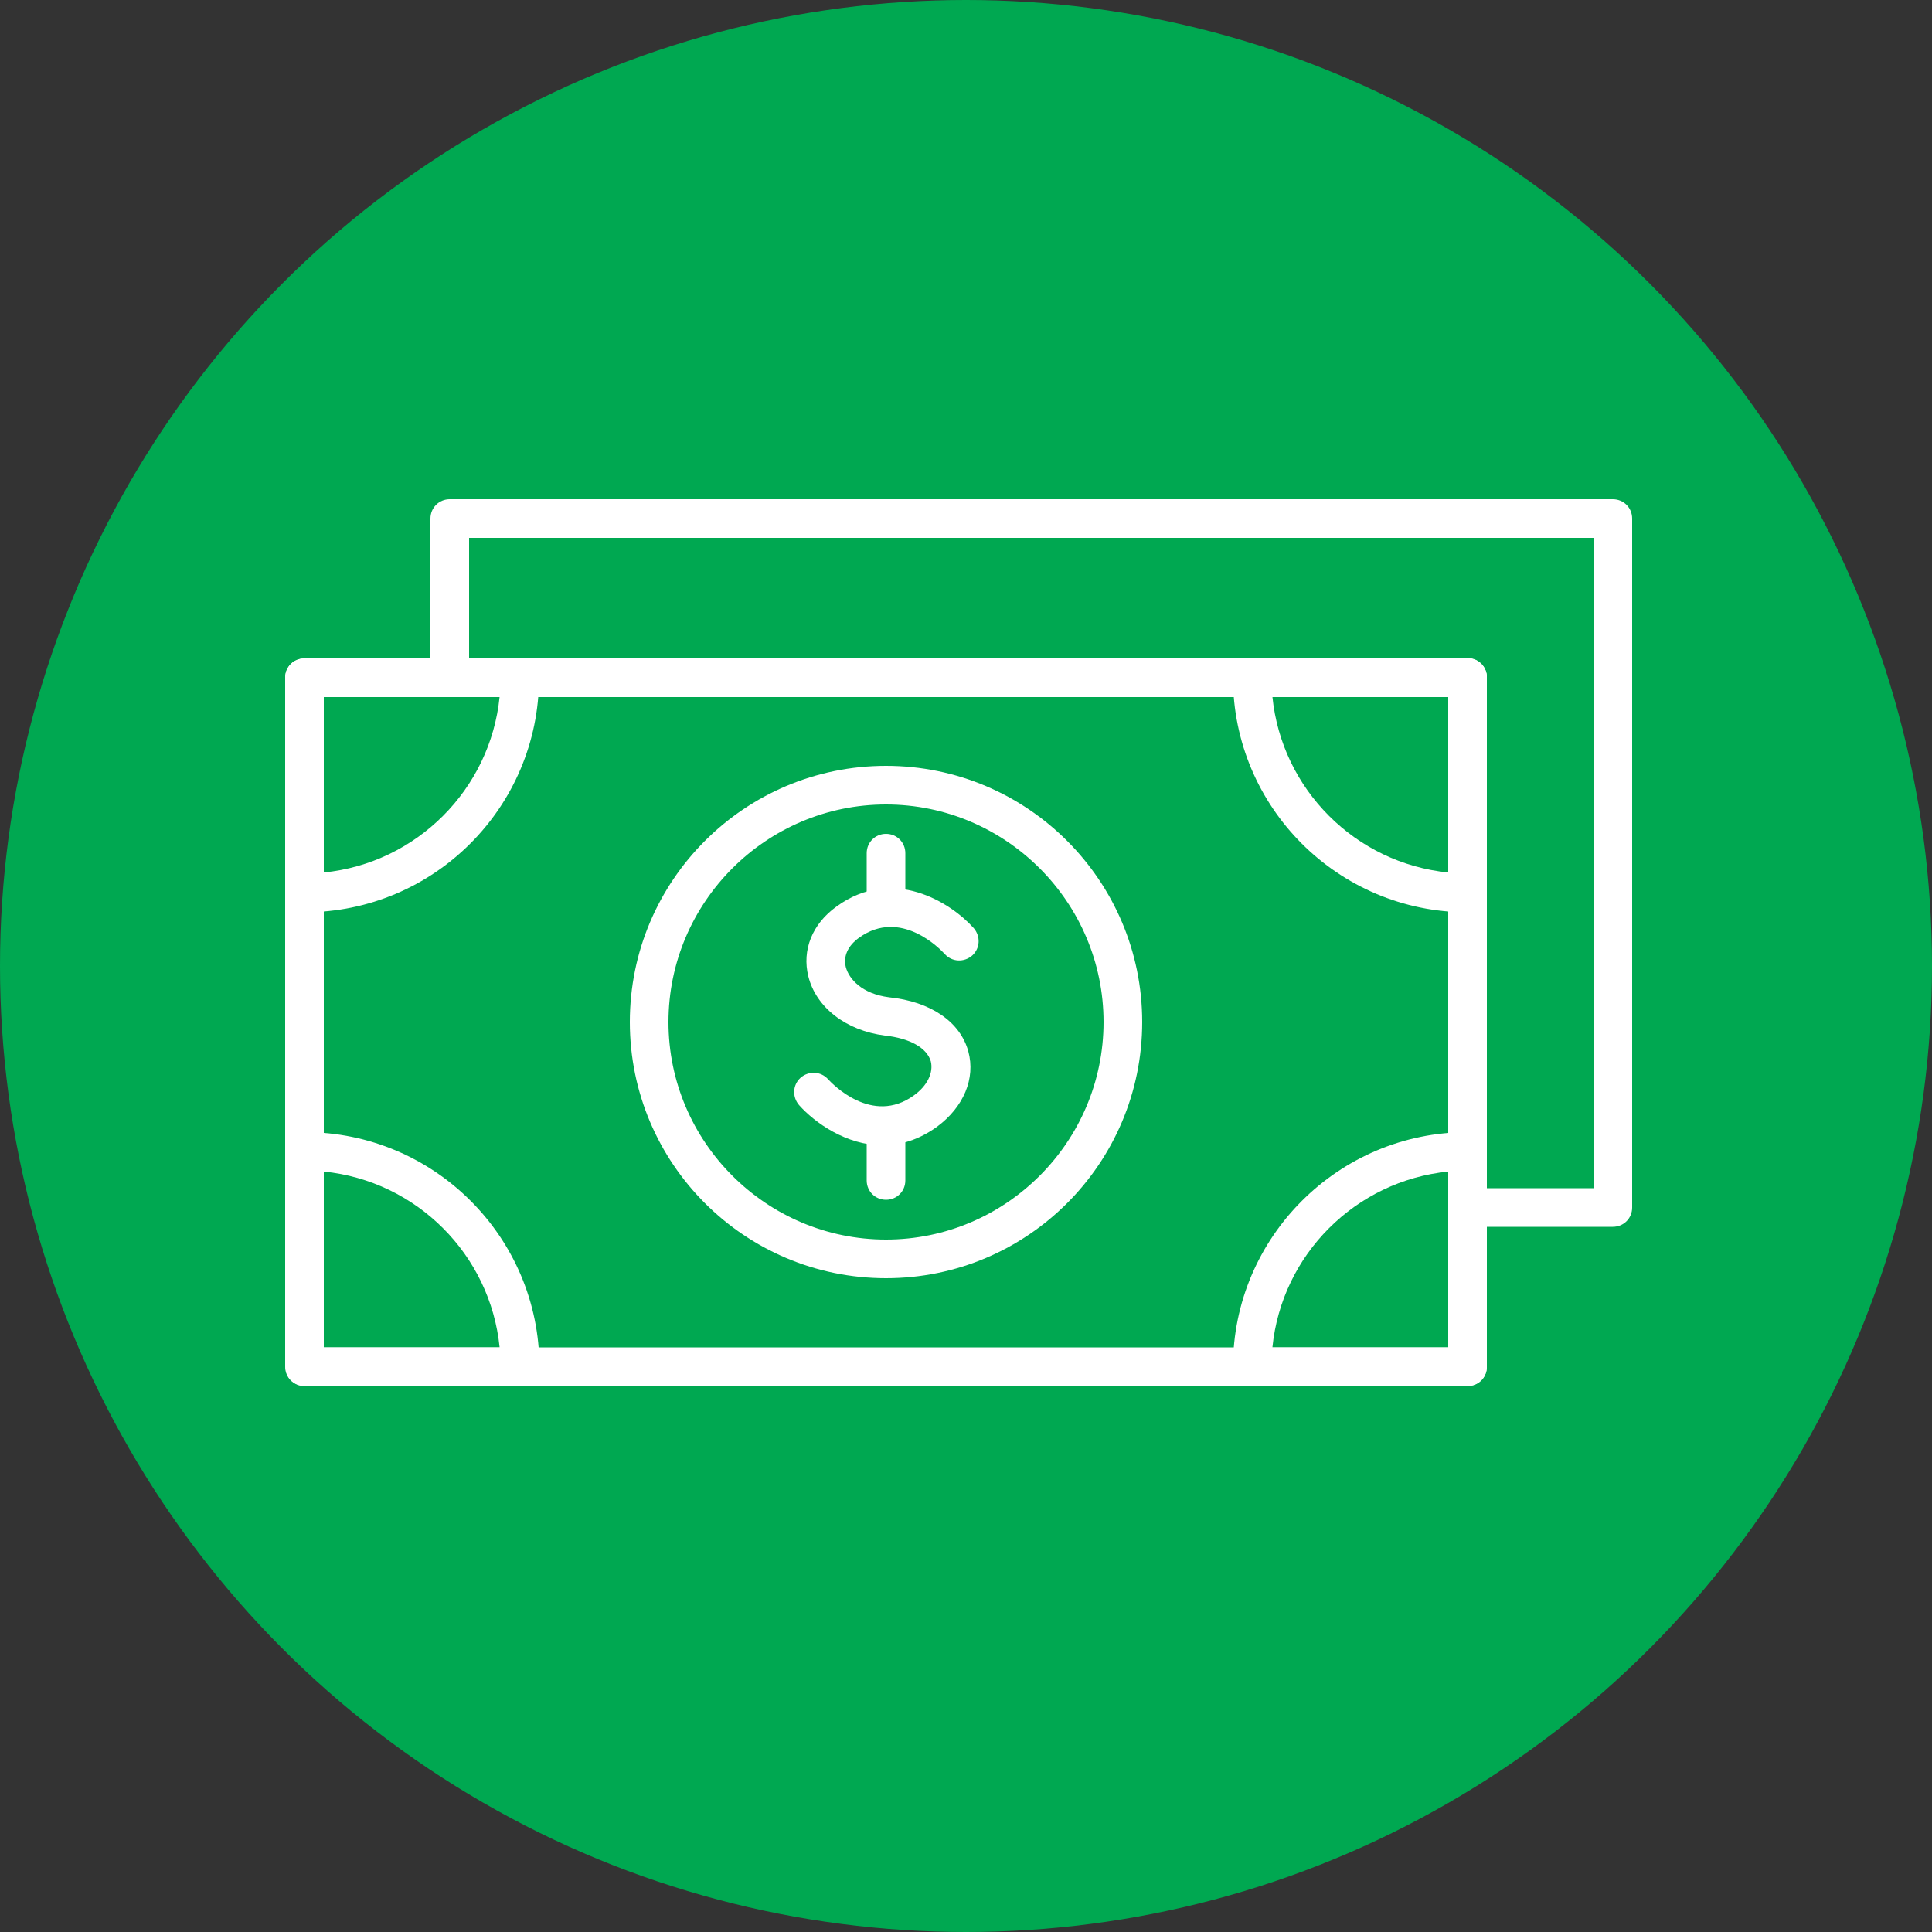
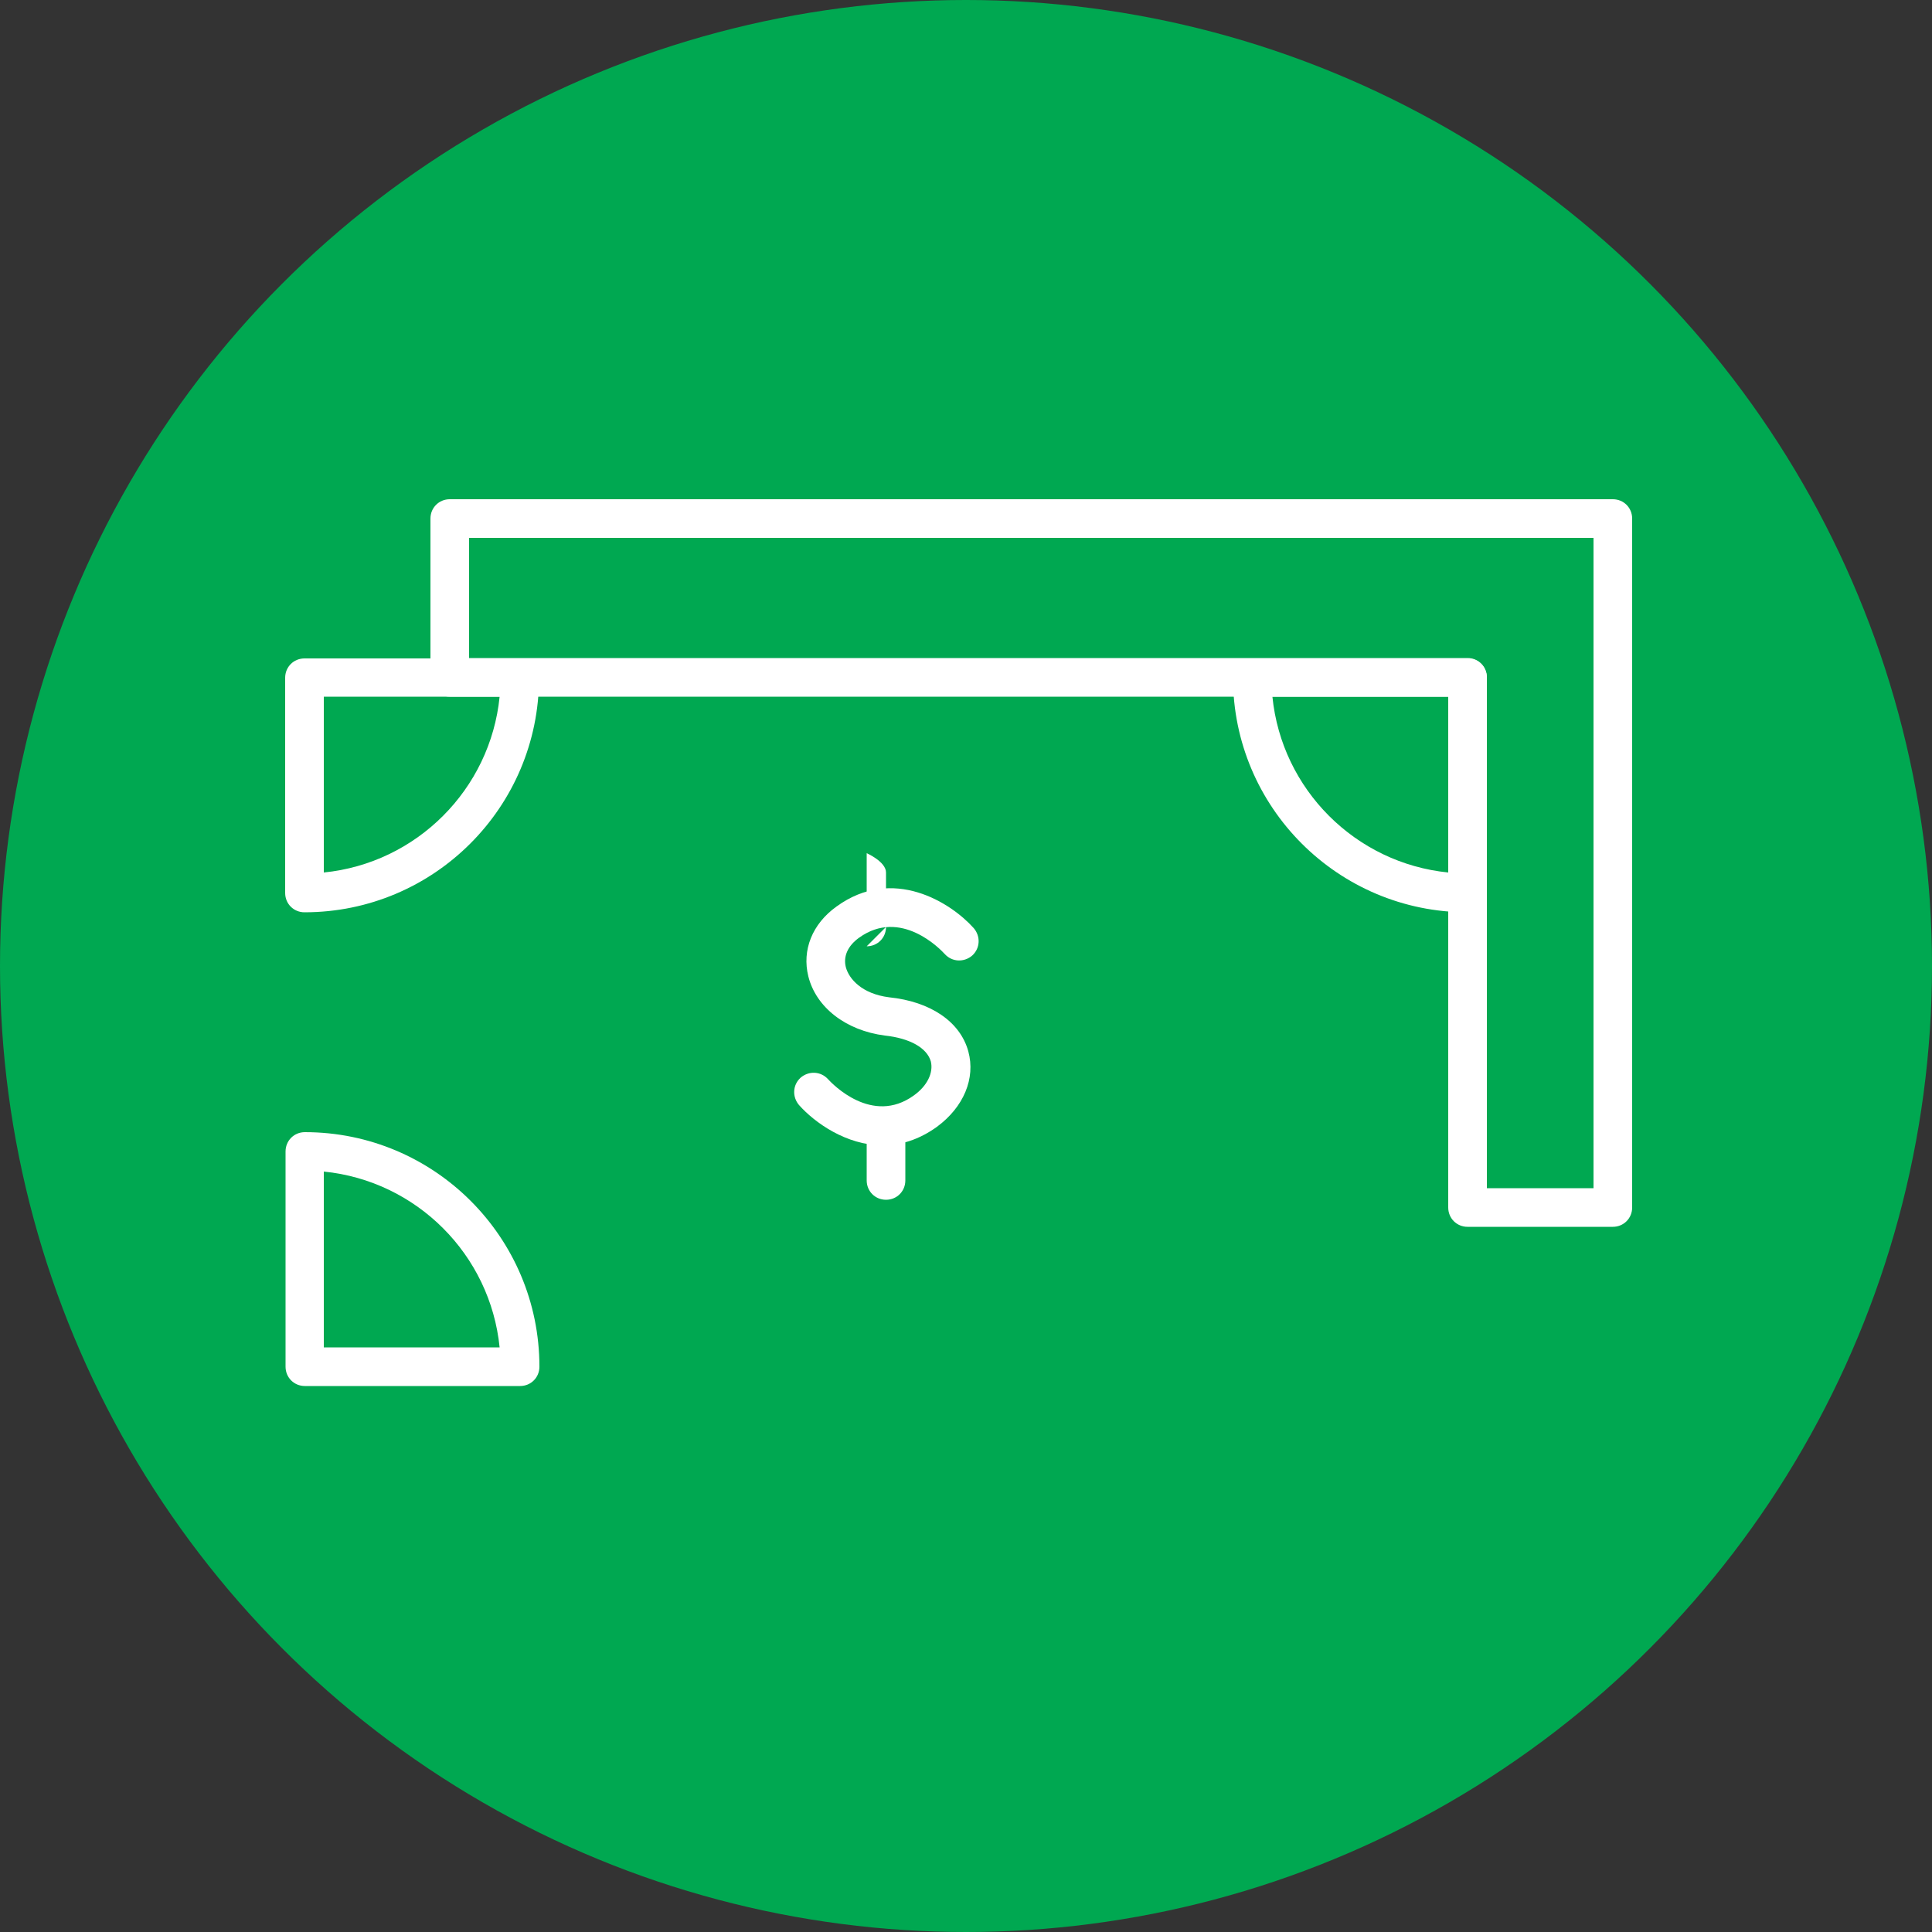
<svg xmlns="http://www.w3.org/2000/svg" id="Layer_2" viewBox="0 0 50 50">
  <rect x="0" y="0" width="50" height="50" fill="#333333" stroke="none" />
  <defs>
    <style>.cls-1{fill:#00a851;}.cls-2{fill:#fff;}</style>
  </defs>
  <g id="Layer_1-2">
    <circle class="cls-1" cx="25" cy="25" r="25" />
-     <path class="cls-2" d="M37.98,35.87H7.88c-.28,0-.5-.22-.5-.5v-17.83c0-.28.22-.5.5-.5h30.1c.28,0,.5.22.5.5v17.83c0,.28-.22.5-.5.5ZM8.38,34.87h29.1v-16.83H8.38v16.83Z" />
    <path class="cls-2" d="M41.74,31.75h-3.76c-.28,0-.5-.22-.5-.5v-13.22H11.64c-.28,0-.5-.22-.5-.5v-4.11c0-.28.22-.5.5-.5h30.1c.28,0,.5.22.5.5v17.83c0,.28-.22.5-.5.5ZM38.48,30.75h2.76V13.92H12.14v3.11h25.84c.28,0,.5.22.5.5v13.22Z" />
    <path class="cls-2" d="M37.98,23.61c-3.35,0-6.07-2.72-6.07-6.07,0-.28.22-.5.5-.5h5.57c.28,0,.5.22.5.5v5.57c0,.28-.22.5-.5.5ZM32.93,18.03c.24,2.4,2.15,4.31,4.55,4.55v-4.55h-4.55Z" />
-     <path class="cls-2" d="M37.98,35.87h-5.57c-.28,0-.5-.22-.5-.5,0-3.35,2.73-6.07,6.07-6.07.28,0,.5.22.5.5v5.57c0,.28-.22.5-.5.5ZM32.93,34.87h4.55v-4.55c-2.4.24-4.31,2.15-4.55,4.55Z" />
    <path class="cls-2" d="M7.88,23.61c-.28,0-.5-.22-.5-.5v-5.57c0-.28.22-.5.5-.5h5.57c.28,0,.5.22.5.5,0,3.35-2.72,6.07-6.07,6.07ZM8.38,18.03v4.55c2.4-.24,4.31-2.15,4.55-4.55h-4.55Z" />
    <path class="cls-2" d="M13.46,35.87h-5.57c-.28,0-.5-.22-.5-.5v-5.57c0-.28.22-.5.5-.5,3.35,0,6.07,2.72,6.07,6.07,0,.28-.22.5-.5.5ZM8.38,34.87h4.55c-.24-2.4-2.15-4.31-4.55-4.55v4.55Z" />
-     <path class="cls-2" d="M22.93,33.08c-3.66,0-6.63-2.97-6.63-6.63s2.97-6.63,6.63-6.63,6.63,2.97,6.63,6.63-2.97,6.63-6.63,6.63ZM22.93,20.82c-3.1,0-5.63,2.53-5.63,5.63s2.53,5.63,5.63,5.63,5.63-2.53,5.63-5.63-2.53-5.63-5.63-5.63Z" />
    <path class="cls-2" d="M22.84,29.64c-.94,0-1.76-.59-2.16-1.04-.18-.21-.17-.52.04-.71.21-.18.52-.17.71.04h0c.11.12,1.14,1.2,2.22.42.35-.25.51-.59.44-.88-.1-.35-.54-.6-1.19-.67-1.01-.13-1.78-.73-1.98-1.53-.17-.68.1-1.36.73-1.81,1.46-1.06,2.96-.1,3.55.56.18.21.17.52-.04.71-.21.18-.52.17-.71-.04-.11-.12-1.14-1.2-2.22-.42-.29.21-.41.48-.34.76.08.3.41.69,1.12.78,1.07.11,1.84.63,2.05,1.4.19.7-.12,1.44-.81,1.95-.47.34-.95.48-1.39.48Z" />
-     <path class="cls-2" d="M22.93,23.99c-.28,0-.5-.22-.5-.5v-1.41c0-.28.22-.5.5-.5s.5.22.5.5v1.41c0,.28-.22.5-.5.5Z" />
+     <path class="cls-2" d="M22.93,23.99c-.28,0-.5-.22-.5-.5v-1.41s.5.22.5.5v1.41c0,.28-.22.5-.5.5Z" />
    <path class="cls-2" d="M22.93,31.05c-.28,0-.5-.22-.5-.5v-1.41c0-.28.22-.5.5-.5s.5.22.5.5v1.41c0,.28-.22.5-.5.5Z" />
  </g>
</svg>